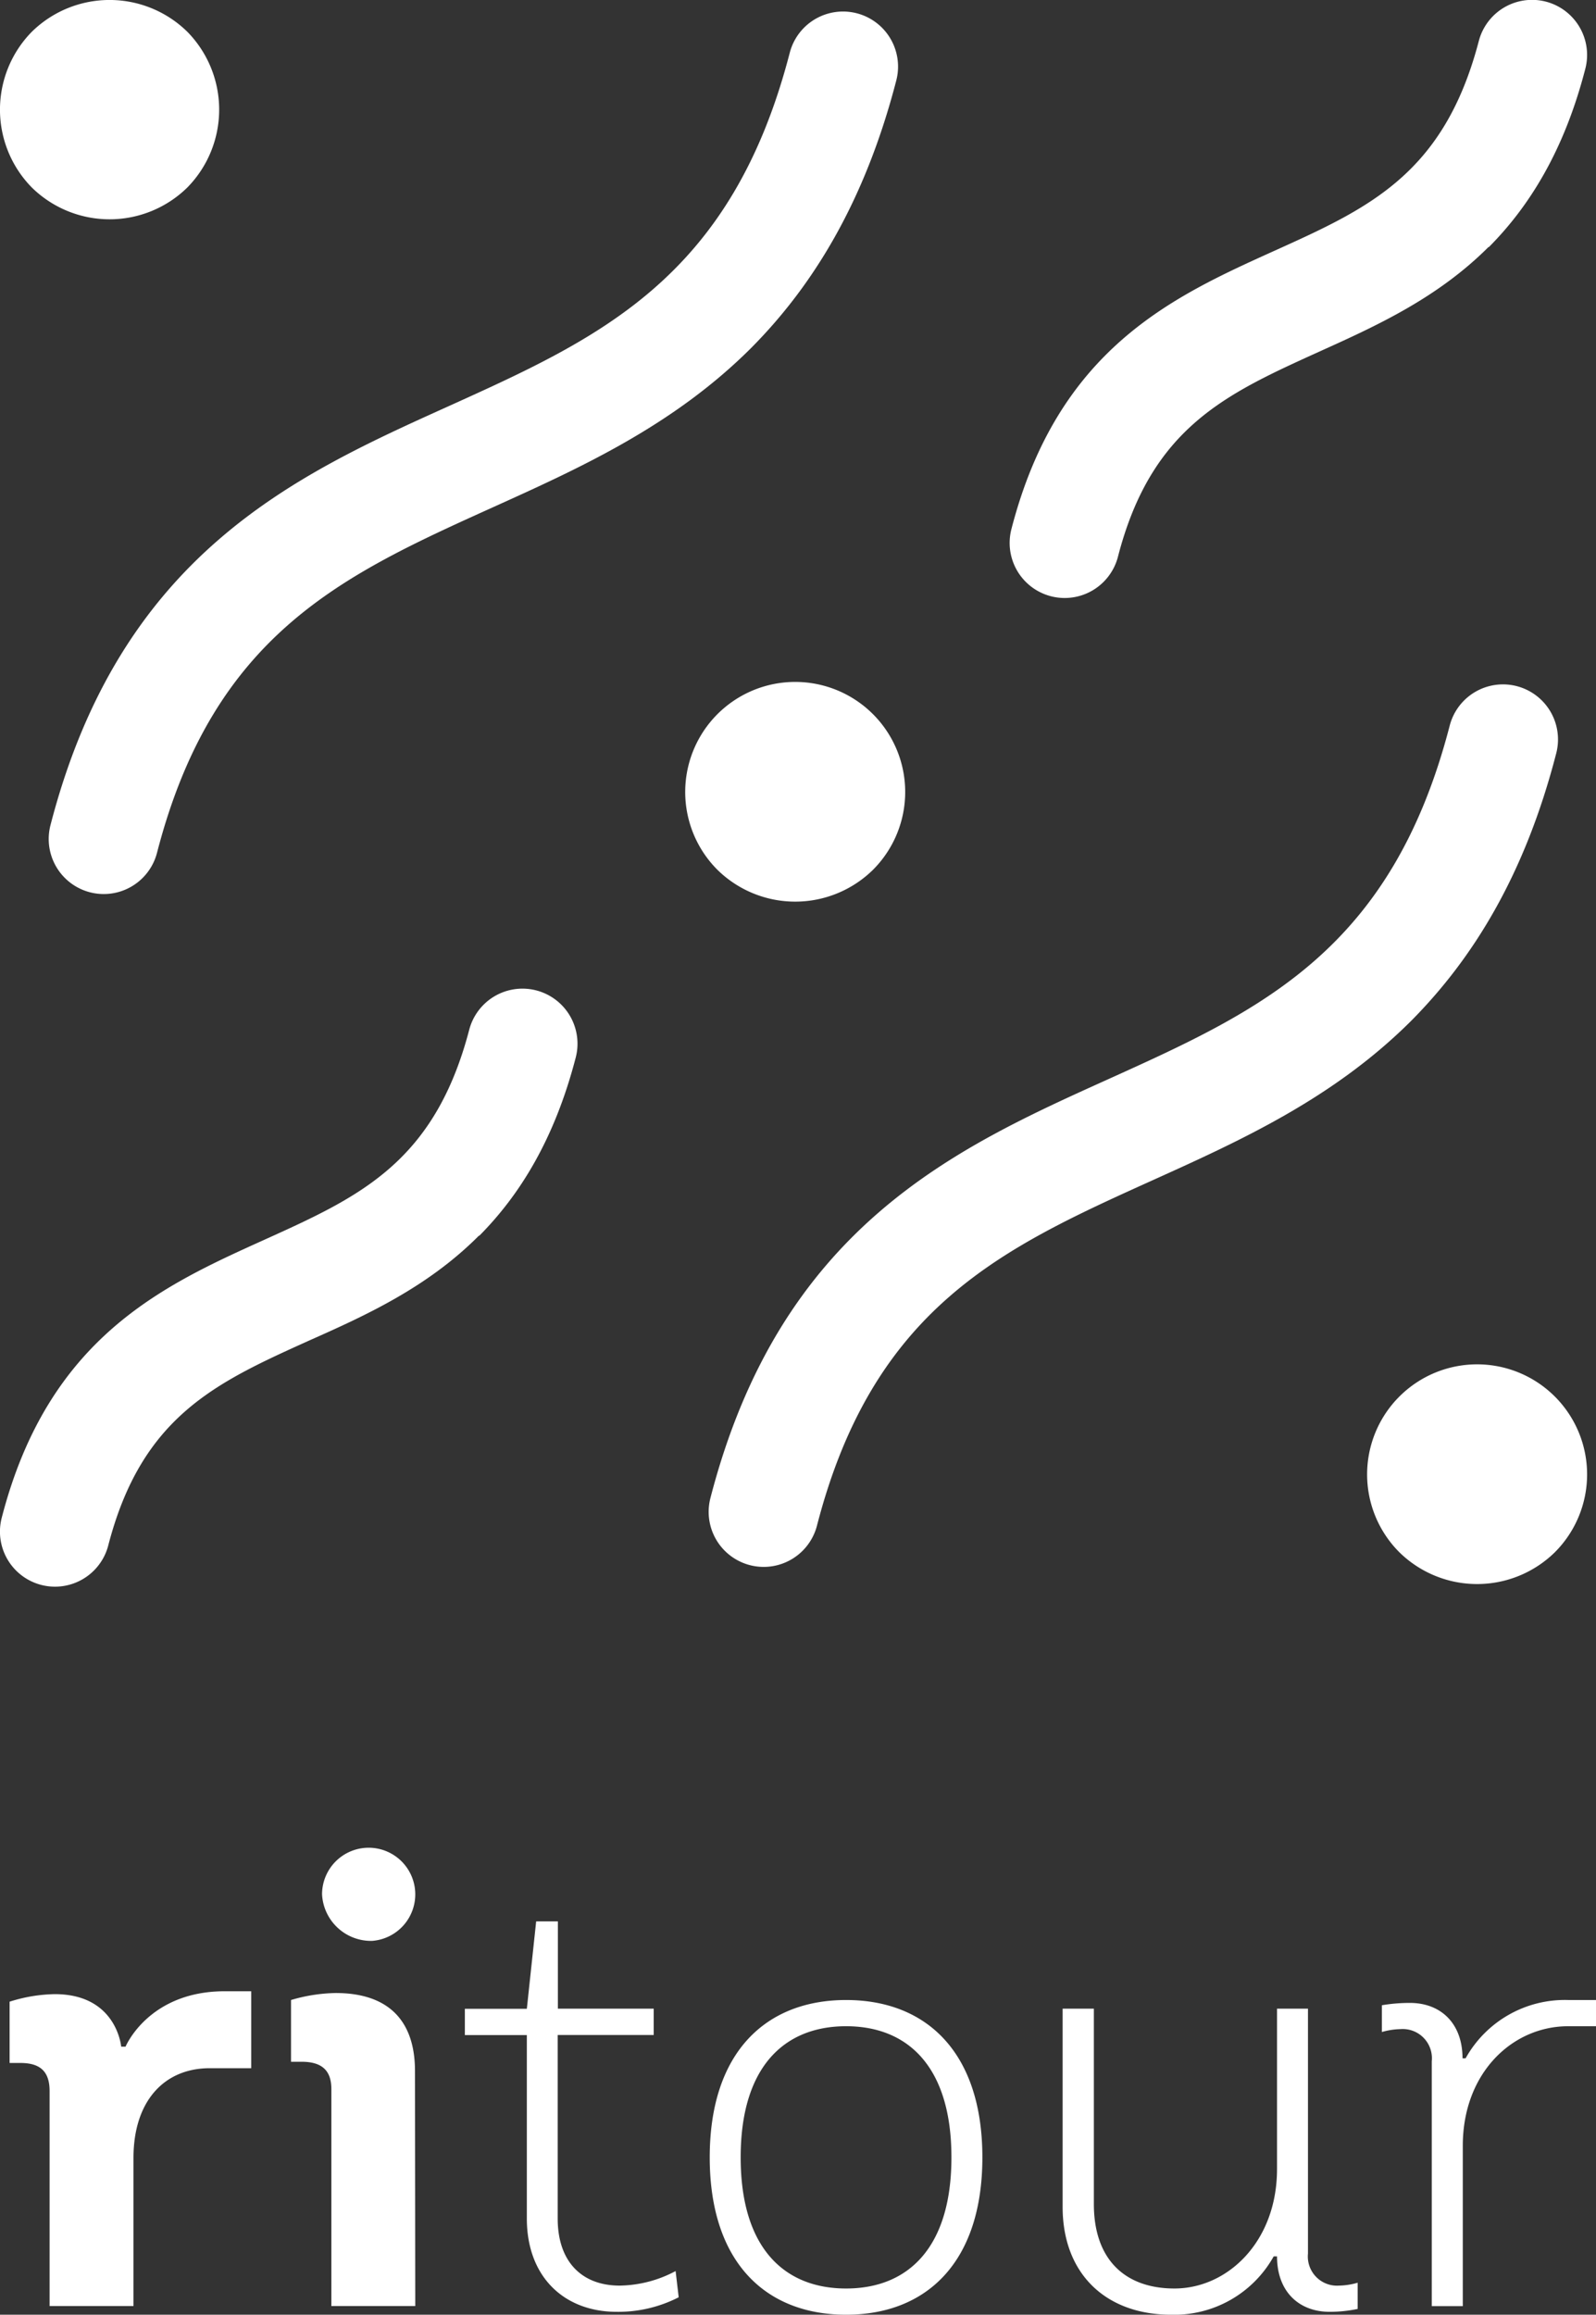
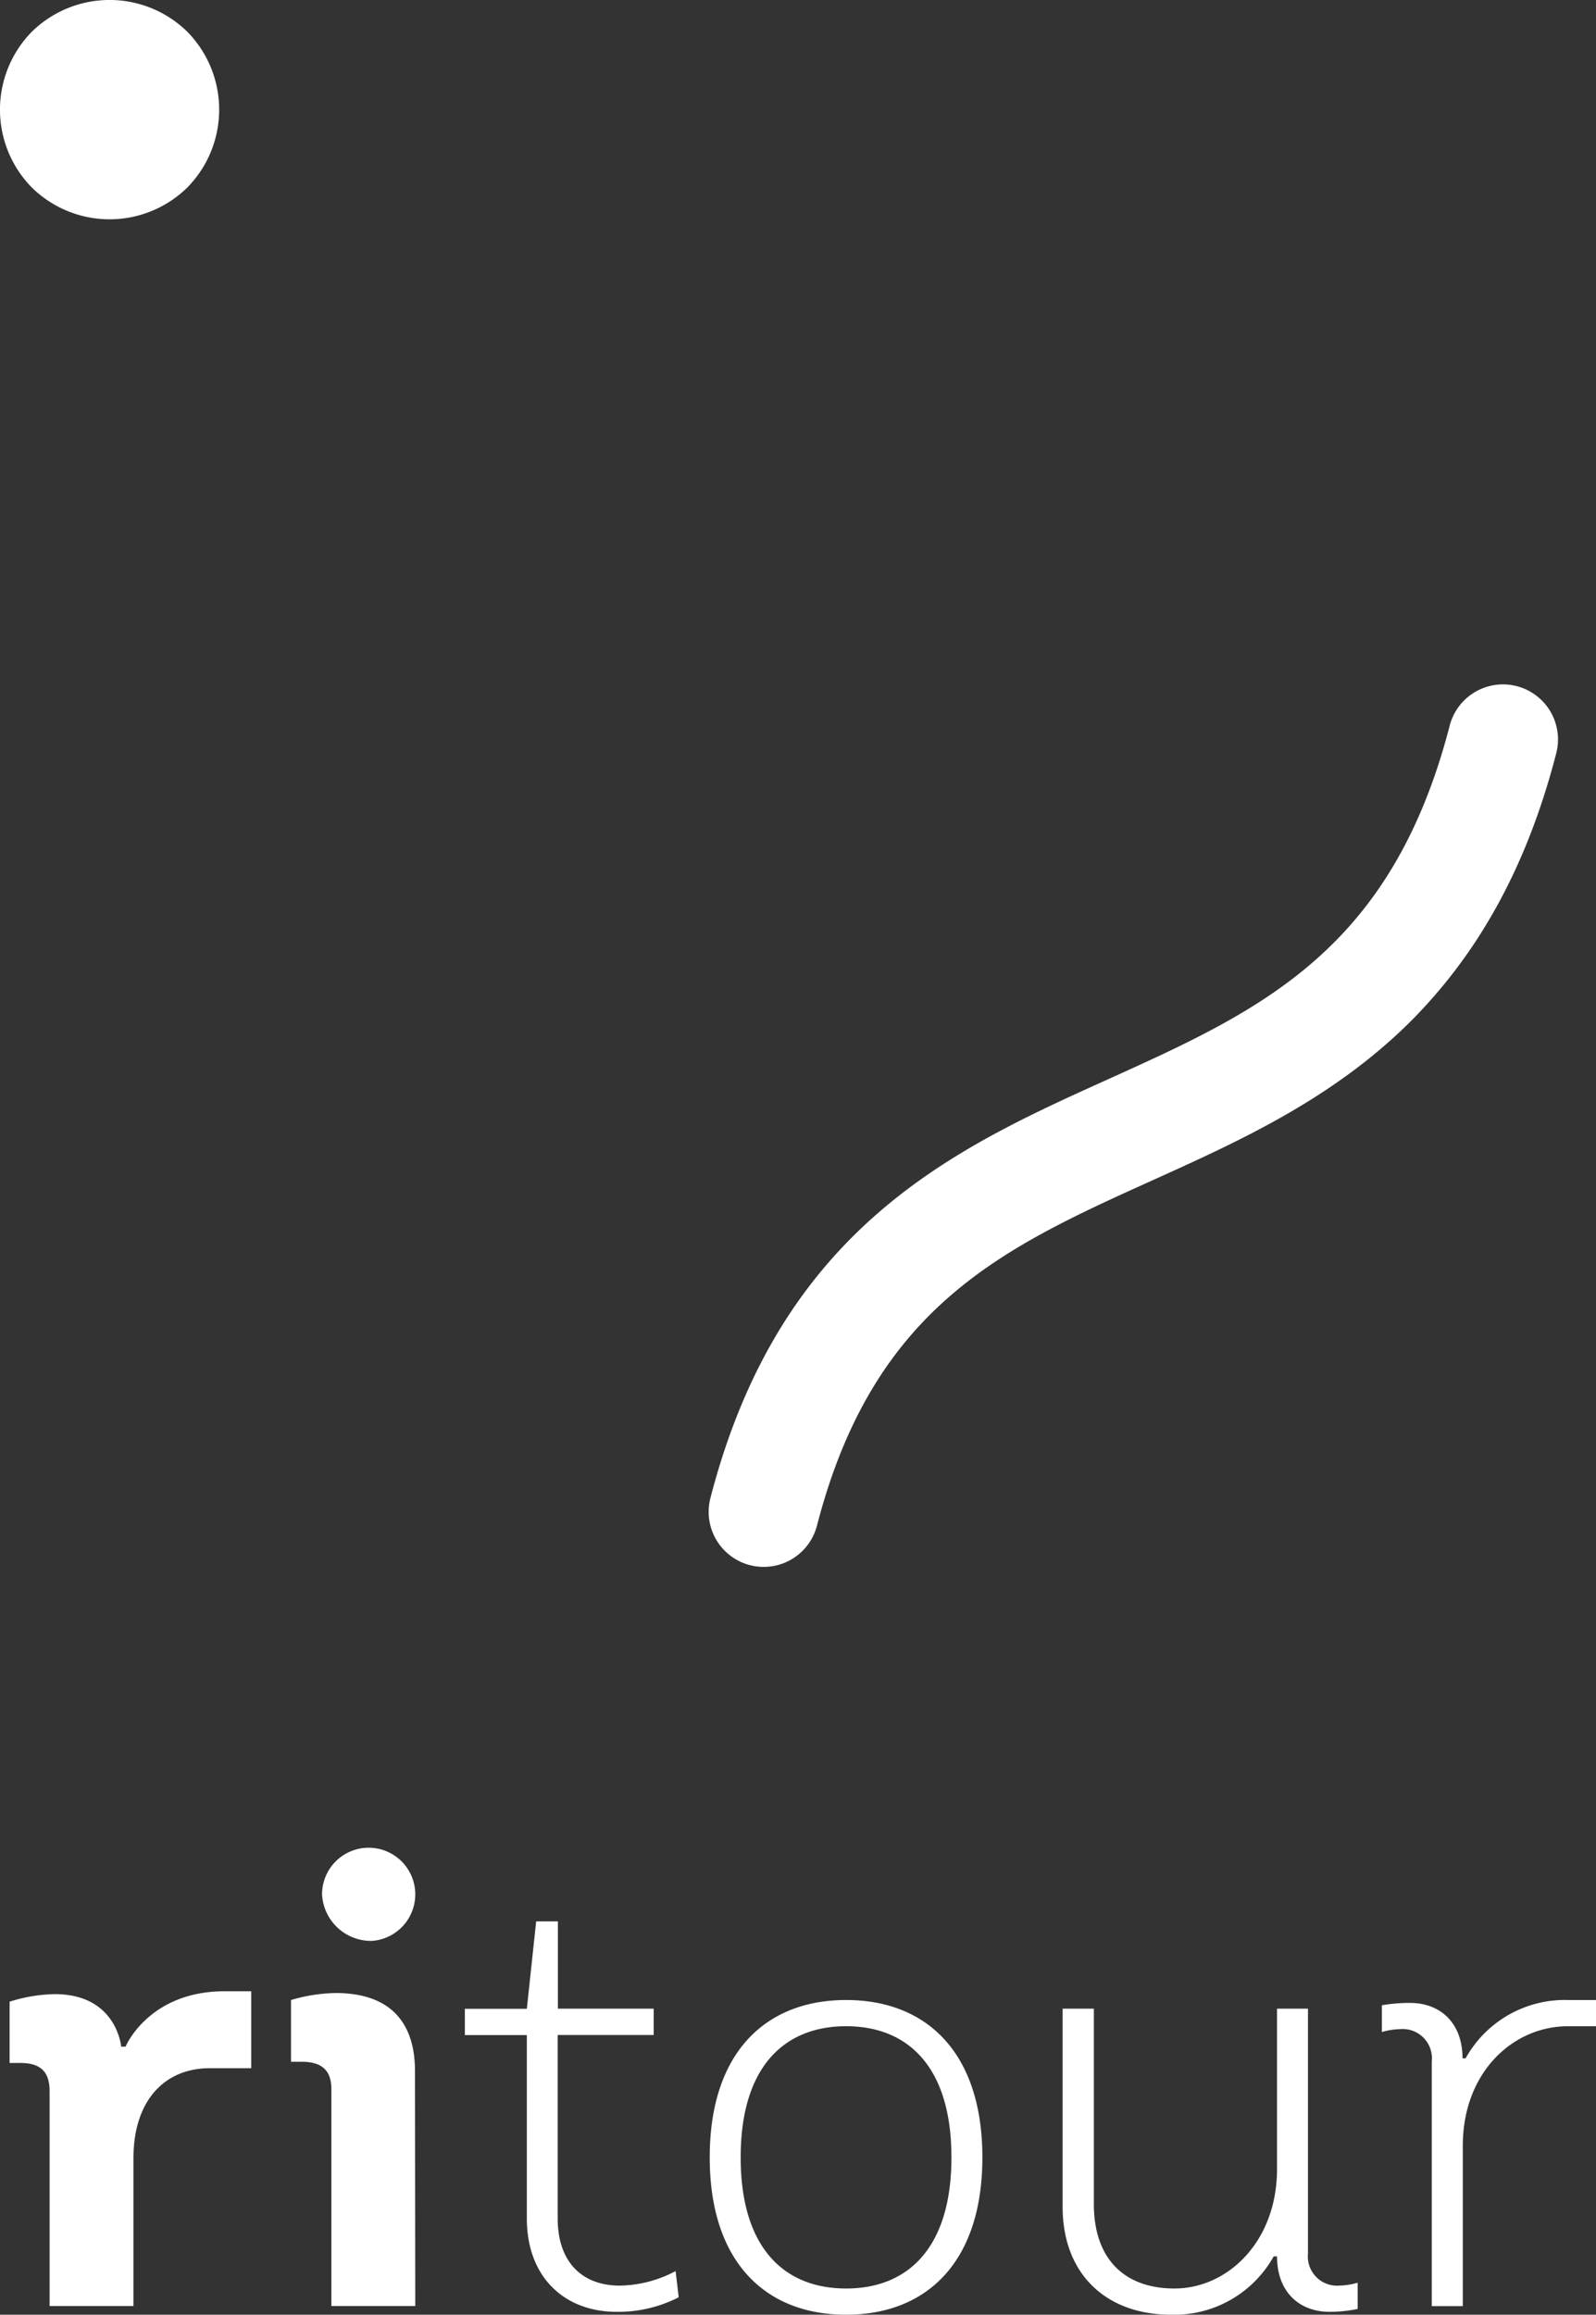
<svg xmlns="http://www.w3.org/2000/svg" id="Layer_1" data-name="Layer 1" viewBox="0 0 171.22 248.17">
  <rect x="0" y="0" width="171.22" height="248.17" fill="#333333" stroke="none" />
  <defs>
    <style>.cls-1{fill:#fff;}</style>
  </defs>
  <title>logotipi_retour</title>
  <path class="cls-1" d="M39.91,208.09a5,5,0,1,0-5.36-5,5.26,5.26,0,0,0,5.36,5" />
  <path class="cls-1" d="M168.23,214.43a12.19,12.19,0,0,0-11,6.25h-.33c0-3.75-2.33-5.94-5.65-5.94a18.07,18.07,0,0,0-3,.25v2.87a7.76,7.76,0,0,1,2-.31A3.13,3.13,0,0,1,153.6,221v26.25h3.33V230.05c0-7.81,5.32-12.81,11.3-12.81h3v-2.81ZM137,241.92c0,3.75,2.33,5.94,5.65,5.94a14.65,14.65,0,0,0,3-.31v-2.81a7.63,7.63,0,0,1-2,.31,3.13,3.13,0,0,1-3.33-3.44V215.36H137v17.19c0,7.81-5.32,12.81-11,12.81-5.32,0-8.65-3.12-8.65-9.06V215.36H114v21.25c0,7.19,4.65,11.56,11.64,11.56a12.21,12.21,0,0,0,11-6.25ZM105.39,231.3c0-11.25-6-16.87-14.62-16.87s-14.63,5.62-14.63,16.87,6,16.87,14.63,16.87,14.62-5.62,14.62-16.87m-25.93,0c0-9.69,4.66-14.06,11.31-14.06s11.3,4.37,11.3,14.06-4.65,14.06-11.3,14.06S79.46,241,79.46,231.3m-22.94,6.56c0,6.25,4,10,9.64,10a14.21,14.21,0,0,0,6.65-1.56l-.33-2.81a13.1,13.1,0,0,1-6,1.56c-4,0-6.65-2.5-6.65-7.19V218.18h10.3v-2.82H59.85V206H57.52l-1,9.37H49.87v2.82h6.65Zm-12-15.81c0-5.56-3-8.37-8.51-8.37a17.77,17.77,0,0,0-4.79.75v6.62h1.13c2.2,0,3.2.94,3.2,2.94v23.25h9Zm-20.41-8.56c-8.18,0-10.64,5.94-10.64,5.94H13s-.47-5.63-7.12-5.63a16.73,16.73,0,0,0-4.85.81v6.57H2.2c2.13,0,3.12.93,3.12,3v23.06h9V231.36c0-6.12,3.32-9.62,8.18-9.62h4.45v-8.25Z" />
  <path class="cls-1" d="M20.1,20.1a11.91,11.91,0,0,0,0-16.69,11.91,11.91,0,0,0-16.69,0,11.91,11.91,0,0,0,0,16.69,11.91,11.91,0,0,0,16.69,0" />
-   <path class="cls-1" d="M93.65,93.26a11.8,11.8,0,1,0-16.68,0,11.91,11.91,0,0,0,16.68,0" />
-   <path class="cls-1" d="M166.81,166.42a11.8,11.8,0,1,0-16.69,0,11.91,11.91,0,0,0,16.69,0" />
-   <path class="cls-1" d="M51.38,132.48C45.88,138,39.31,141,33.2,143.71c-10.06,4.54-18,8.13-21.59,22a5.9,5.9,0,0,1-11.42-3c5-19.33,17.3-24.88,28.15-29.78,10.2-4.61,18.26-8.25,22-22.53a5.9,5.9,0,1,1,11.42,3c-2.27,8.74-6,14.72-10.34,19.09" />
-   <path class="cls-1" d="M159.69,26.48c-5.5,5.5-12.06,8.47-18.18,11.23-10,4.54-18,8.12-21.58,22a5.9,5.9,0,0,1-11.42-3c5-19.33,17.3-24.89,28.14-29.79,10.2-4.6,18.26-8.24,22-22.53a5.9,5.9,0,1,1,11.42,3c-2.26,8.75-6,14.73-10.34,19.1" />
-   <path class="cls-1" d="M80.61,37.28c-8.36,8.36-18.37,12.88-27.69,17.09-16.09,7.27-30,13.54-36.08,37.08a5.9,5.9,0,0,1-11.42-3c7.51-29,26.17-37.44,42.64-44.87,16.31-7.37,30.4-13.73,36.67-37.94a5.9,5.9,0,0,1,11.42,3c-3.39,13.08-9,22.05-15.54,28.64" />
  <path class="cls-1" d="M151.42,109.42c-8.37,8.36-18.38,12.88-27.7,17.09-16.09,7.27-30,13.54-36.08,37.08a5.9,5.9,0,0,1-11.42-3c7.51-29,26.17-37.44,42.64-44.87,16.31-7.37,30.4-13.73,36.67-37.94a5.9,5.9,0,1,1,11.42,3c-3.38,13.08-8.95,22-15.53,28.64" />
</svg>